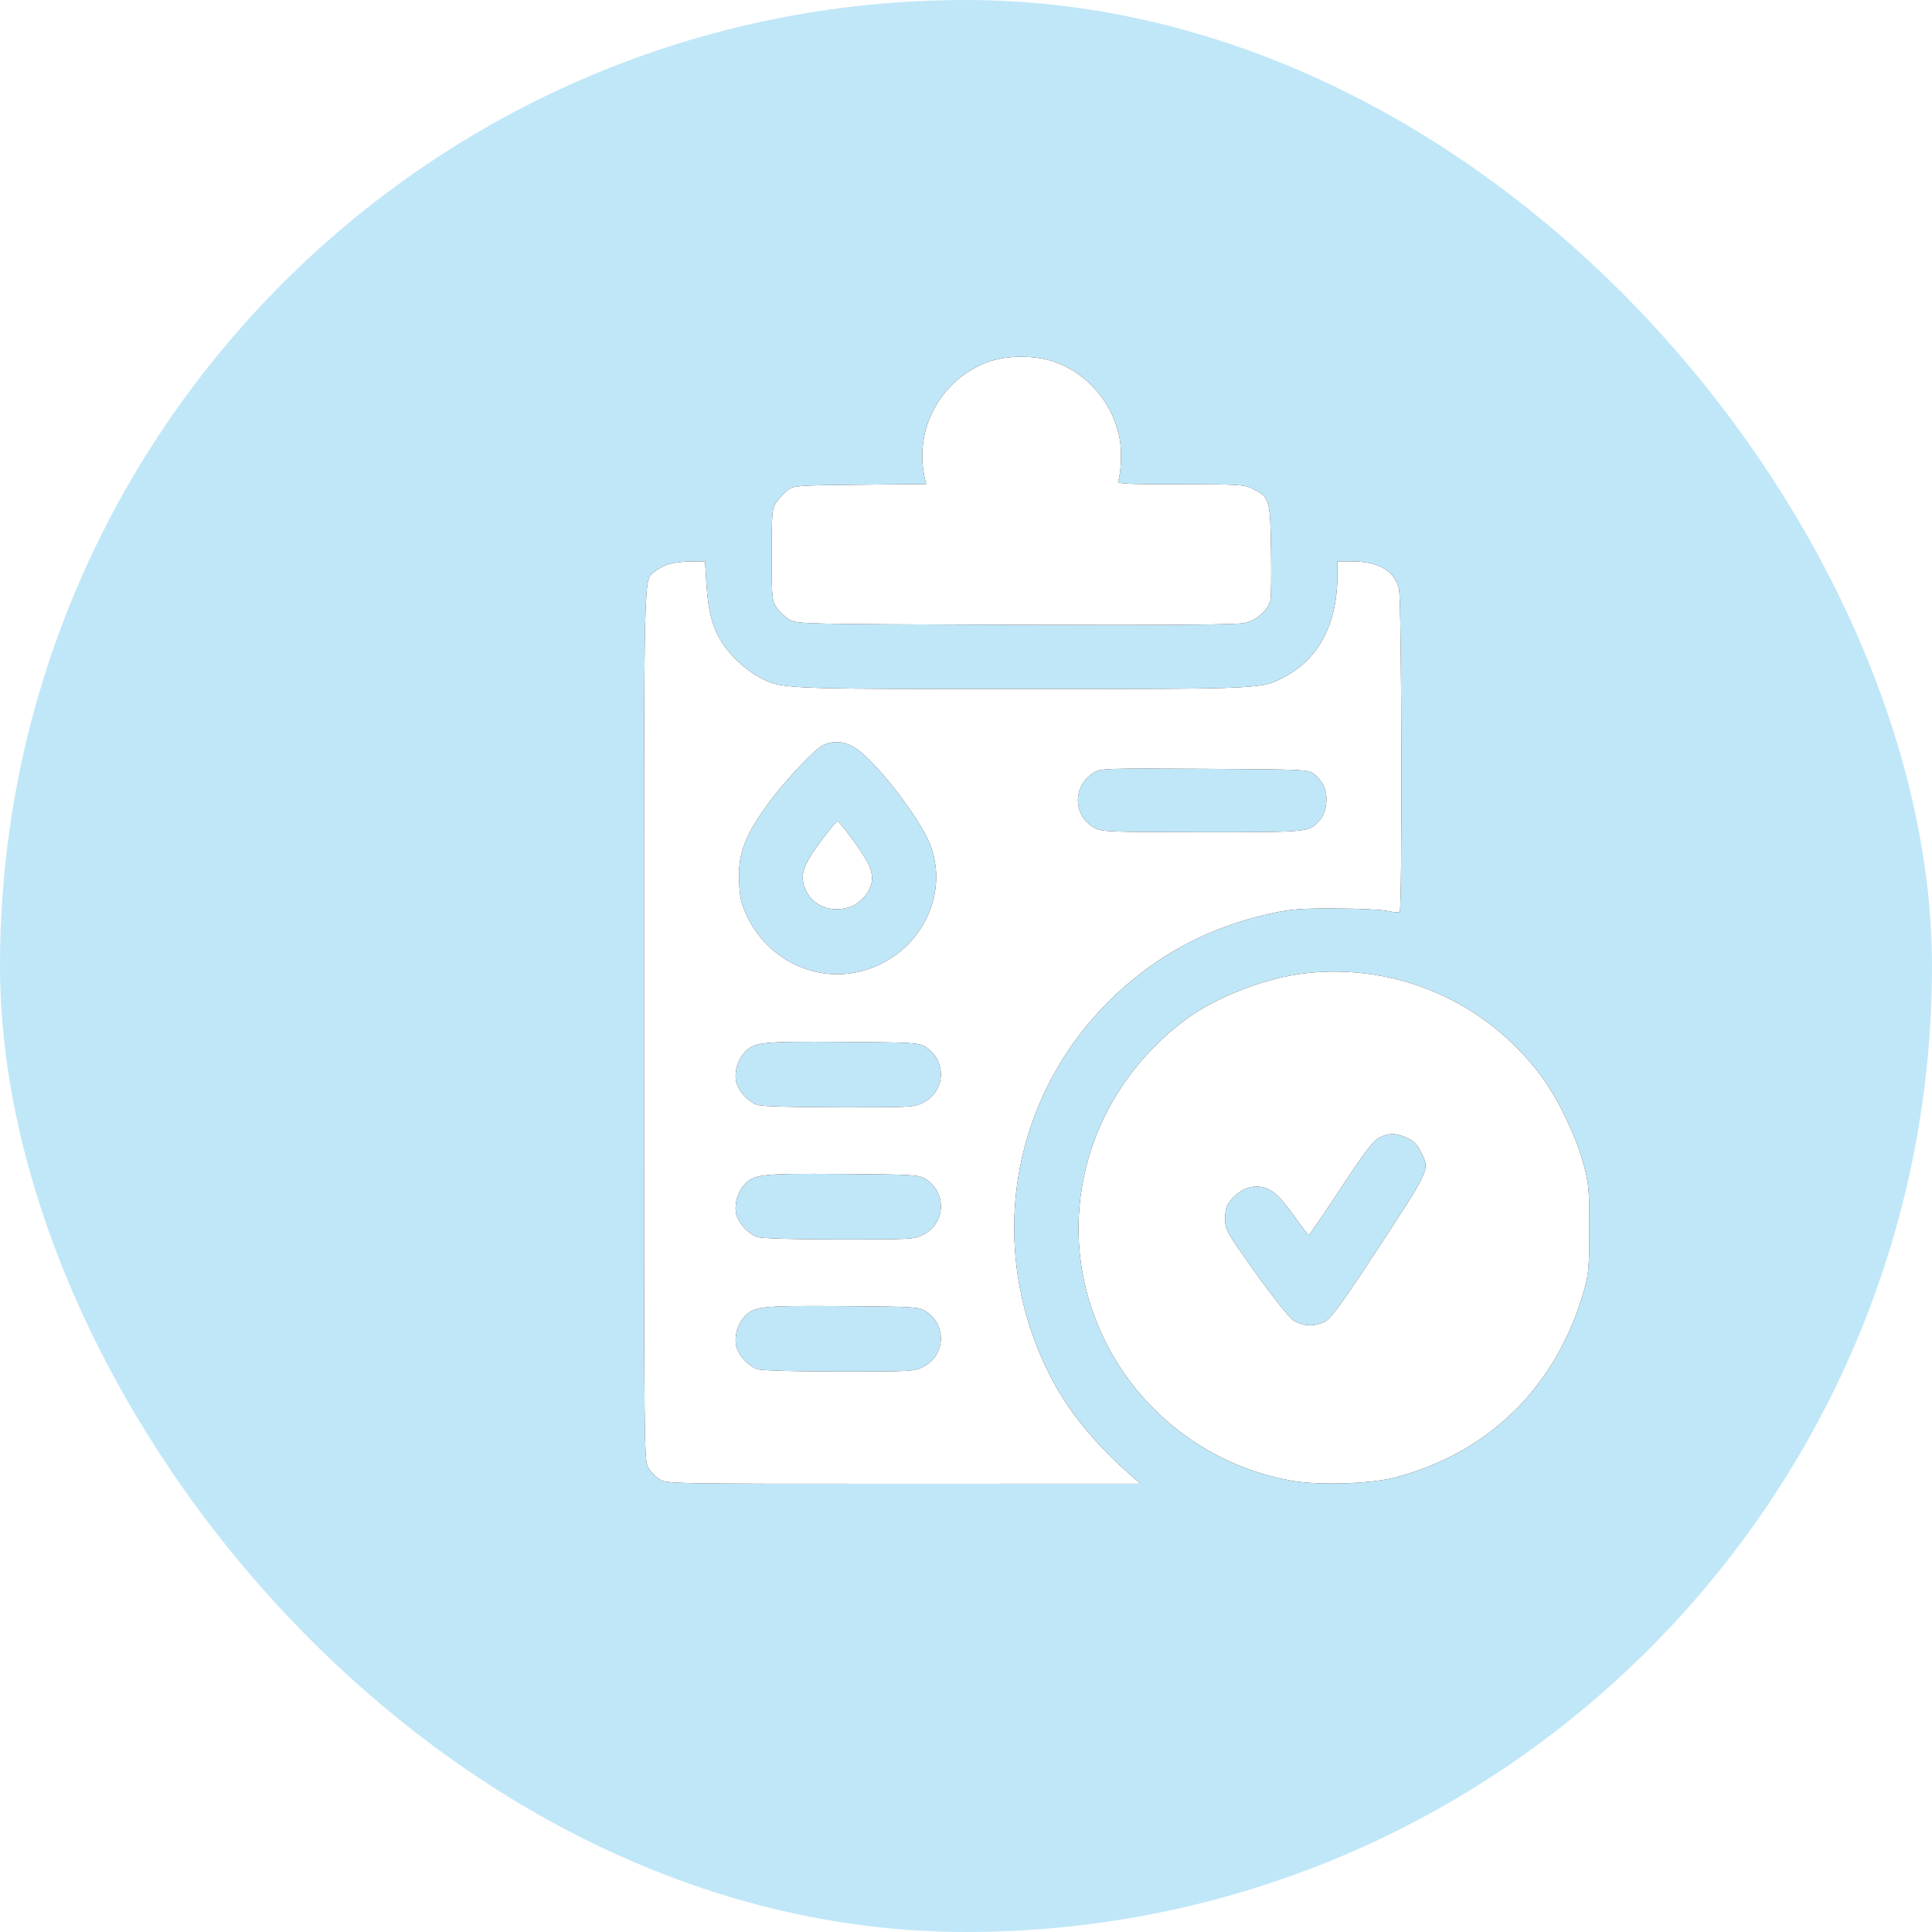
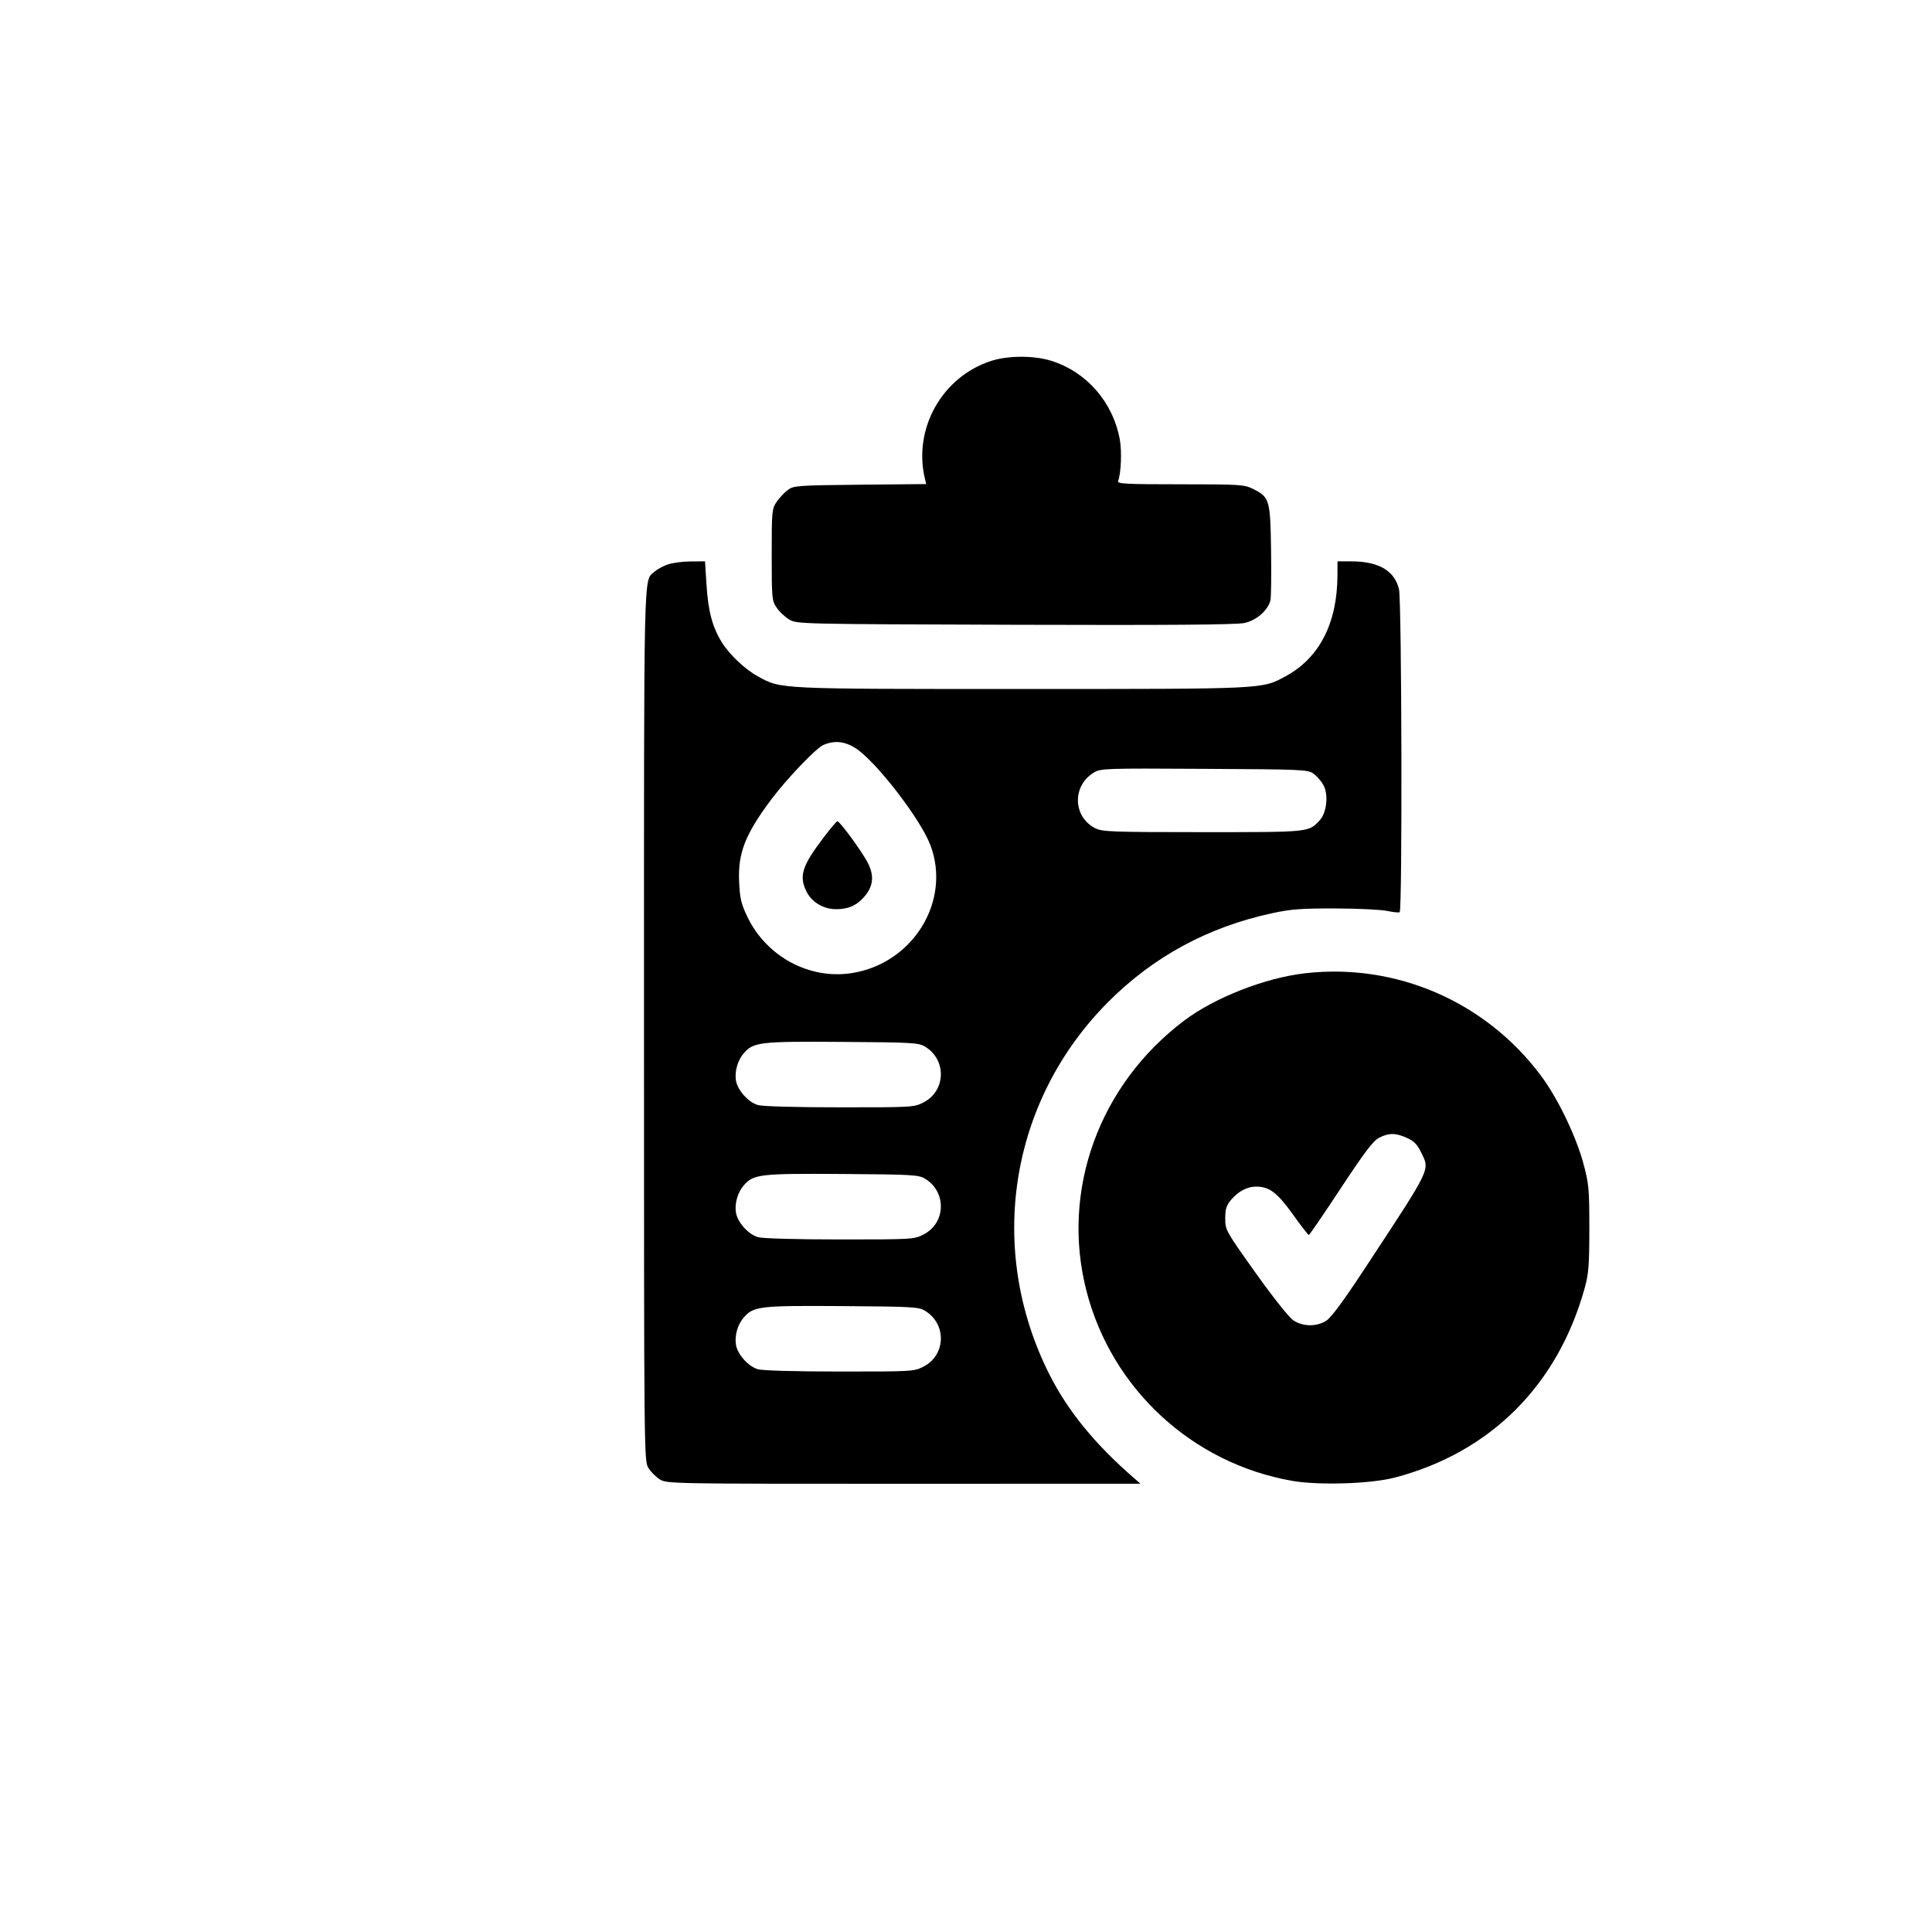
<svg xmlns="http://www.w3.org/2000/svg" width="60" height="60" viewBox="0 0 60 60" fill="none">
-   <rect width="60" height="60" rx="30" fill="#C0E7F8" />
  <g filter="url(#filter0_d_1812_10125)">
    <path fill-rule="evenodd" clip-rule="evenodd" d="M28.787 9.207C27.257 9.696 26.345 11.323 26.728 12.883L26.765 13.033L24.712 13.053C22.753 13.073 22.65 13.081 22.466 13.217C22.36 13.296 22.204 13.462 22.119 13.586C21.972 13.803 21.966 13.873 21.966 15.228C21.966 16.584 21.972 16.653 22.12 16.872C22.204 16.998 22.381 17.164 22.513 17.241C22.749 17.38 22.835 17.382 29.521 17.403C34.336 17.418 36.393 17.402 36.645 17.348C37.023 17.266 37.376 16.959 37.455 16.642C37.477 16.556 37.485 15.857 37.474 15.088C37.45 13.507 37.43 13.44 36.901 13.178C36.642 13.049 36.49 13.04 34.654 13.04C32.974 13.04 32.691 13.026 32.723 12.942C32.817 12.699 32.844 12.012 32.775 11.641C32.56 10.482 31.742 9.546 30.643 9.204C30.107 9.037 29.314 9.039 28.787 9.207ZM18.73 15.532C18.587 15.583 18.407 15.682 18.33 15.751C17.981 16.067 18 15.256 18 29.805C18 43.214 18.002 43.367 18.136 43.587C18.211 43.709 18.372 43.871 18.495 43.946C18.714 44.079 18.852 44.081 26.068 44.08L33.418 44.078L33.213 43.899C32.001 42.846 31.163 41.819 30.59 40.683C28.624 36.782 29.354 32.18 32.426 29.107C33.831 27.703 35.52 26.789 37.508 26.36C38.089 26.235 38.414 26.21 39.469 26.213C40.165 26.215 40.888 26.249 41.075 26.289C41.263 26.329 41.44 26.347 41.468 26.329C41.554 26.276 41.533 16.635 41.446 16.291C41.301 15.717 40.813 15.434 39.965 15.434L39.538 15.433L39.536 15.861C39.532 17.352 38.975 18.436 37.922 19.004C37.18 19.404 37.339 19.397 29.726 19.397C22.131 19.397 22.267 19.403 21.546 19.011C21.146 18.793 20.669 18.346 20.424 17.958C20.129 17.49 19.994 16.993 19.943 16.185L19.895 15.433L19.443 15.436C19.195 15.438 18.874 15.481 18.73 15.532ZM24.568 21.234C25.2 21.638 26.588 23.435 26.894 24.246C27.548 25.978 26.362 27.916 24.462 28.219C23.144 28.43 21.806 27.712 21.212 26.476C21.016 26.067 20.978 25.906 20.954 25.382C20.914 24.496 21.14 23.915 21.946 22.836C22.422 22.199 23.341 21.235 23.568 21.137C23.909 20.988 24.232 21.02 24.568 21.234ZM38.799 22.031C38.901 22.107 39.036 22.263 39.099 22.379C39.263 22.678 39.204 23.24 38.984 23.476C38.635 23.849 38.693 23.843 35.353 23.843C32.541 23.843 32.234 23.832 32.018 23.723C31.319 23.372 31.29 22.411 31.965 21.996C32.181 21.863 32.289 21.859 35.401 21.877C38.493 21.894 38.622 21.9 38.799 22.031ZM23.587 23.997C22.915 24.881 22.811 25.195 23.035 25.666C23.2 26.013 23.565 26.236 23.968 26.236C24.352 26.236 24.617 26.116 24.855 25.833C25.125 25.512 25.153 25.187 24.946 24.788C24.765 24.439 24.084 23.508 24.007 23.504C23.983 23.502 23.794 23.724 23.587 23.997ZM38.519 28.227C37.286 28.37 35.728 28.98 34.786 29.688C32.131 31.683 30.939 34.971 31.74 38.088C32.523 41.136 35.029 43.448 38.135 43.99C38.964 44.134 40.582 44.082 41.323 43.886C44.29 43.104 46.378 41.018 47.215 37.999C47.337 37.558 47.358 37.292 47.358 36.151C47.358 34.92 47.344 34.765 47.176 34.141C46.943 33.275 46.373 32.097 45.85 31.398C44.13 29.101 41.351 27.899 38.519 28.227ZM26.728 30.503C27.404 30.912 27.377 31.879 26.681 32.236C26.387 32.387 26.332 32.39 24.088 32.389C22.727 32.389 21.692 32.361 21.541 32.319C21.24 32.235 20.899 31.852 20.854 31.547C20.812 31.265 20.911 30.927 21.097 30.712C21.401 30.361 21.591 30.339 24.154 30.357C26.338 30.372 26.529 30.383 26.728 30.503ZM41.699 33.341C41.912 33.438 42.017 33.545 42.134 33.788C42.407 34.352 42.472 34.218 40.451 37.295C39.724 38.402 39.339 38.926 39.182 39.021C38.876 39.208 38.457 39.2 38.164 39.003C38.03 38.913 37.532 38.285 36.991 37.526C36.066 36.227 36.051 36.201 36.051 35.842C36.051 35.548 36.086 35.436 36.23 35.264C36.453 34.999 36.732 34.851 37.011 34.851C37.419 34.851 37.669 35.041 38.151 35.714C38.403 36.067 38.626 36.355 38.647 36.354C38.667 36.353 39.114 35.699 39.64 34.901C40.398 33.752 40.648 33.425 40.837 33.33C41.141 33.178 41.347 33.181 41.699 33.341ZM26.728 34.606C27.404 35.015 27.377 35.981 26.681 36.339C26.387 36.489 26.332 36.492 24.088 36.492C22.727 36.492 21.692 36.463 21.541 36.421C21.24 36.337 20.899 35.955 20.854 35.649C20.812 35.368 20.911 35.029 21.097 34.815C21.401 34.464 21.591 34.442 24.154 34.459C26.338 34.474 26.529 34.485 26.728 34.606ZM26.728 38.708C27.404 39.117 27.377 40.084 26.681 40.441C26.387 40.592 26.332 40.595 24.088 40.594C22.727 40.594 21.692 40.566 21.541 40.524C21.24 40.44 20.899 40.057 20.854 39.752C20.812 39.47 20.911 39.131 21.097 38.917C21.401 38.566 21.591 38.544 24.154 38.562C26.338 38.577 26.529 38.587 26.728 38.708Z" fill="black" />
-     <path fill-rule="evenodd" clip-rule="evenodd" d="M28.787 9.207C27.257 9.696 26.345 11.323 26.728 12.883L26.765 13.033L24.712 13.053C22.753 13.073 22.65 13.081 22.466 13.217C22.36 13.296 22.204 13.462 22.119 13.586C21.972 13.803 21.966 13.873 21.966 15.228C21.966 16.584 21.972 16.653 22.12 16.872C22.204 16.998 22.381 17.164 22.513 17.241C22.749 17.38 22.835 17.382 29.521 17.403C34.336 17.418 36.393 17.402 36.645 17.348C37.023 17.266 37.376 16.959 37.455 16.642C37.477 16.556 37.485 15.857 37.474 15.088C37.45 13.507 37.43 13.44 36.901 13.178C36.642 13.049 36.49 13.04 34.654 13.04C32.974 13.04 32.691 13.026 32.723 12.942C32.817 12.699 32.844 12.012 32.775 11.641C32.56 10.482 31.742 9.546 30.643 9.204C30.107 9.037 29.314 9.039 28.787 9.207ZM18.73 15.532C18.587 15.583 18.407 15.682 18.33 15.751C17.981 16.067 18 15.256 18 29.805C18 43.214 18.002 43.367 18.136 43.587C18.211 43.709 18.372 43.871 18.495 43.946C18.714 44.079 18.852 44.081 26.068 44.08L33.418 44.078L33.213 43.899C32.001 42.846 31.163 41.819 30.59 40.683C28.624 36.782 29.354 32.18 32.426 29.107C33.831 27.703 35.52 26.789 37.508 26.36C38.089 26.235 38.414 26.21 39.469 26.213C40.165 26.215 40.888 26.249 41.075 26.289C41.263 26.329 41.44 26.347 41.468 26.329C41.554 26.276 41.533 16.635 41.446 16.291C41.301 15.717 40.813 15.434 39.965 15.434L39.538 15.433L39.536 15.861C39.532 17.352 38.975 18.436 37.922 19.004C37.18 19.404 37.339 19.397 29.726 19.397C22.131 19.397 22.267 19.403 21.546 19.011C21.146 18.793 20.669 18.346 20.424 17.958C20.129 17.49 19.994 16.993 19.943 16.185L19.895 15.433L19.443 15.436C19.195 15.438 18.874 15.481 18.73 15.532ZM24.568 21.234C25.2 21.638 26.588 23.435 26.894 24.246C27.548 25.978 26.362 27.916 24.462 28.219C23.144 28.43 21.806 27.712 21.212 26.476C21.016 26.067 20.978 25.906 20.954 25.382C20.914 24.496 21.14 23.915 21.946 22.836C22.422 22.199 23.341 21.235 23.568 21.137C23.909 20.988 24.232 21.02 24.568 21.234ZM38.799 22.031C38.901 22.107 39.036 22.263 39.099 22.379C39.263 22.678 39.204 23.24 38.984 23.476C38.635 23.849 38.693 23.843 35.353 23.843C32.541 23.843 32.234 23.832 32.018 23.723C31.319 23.372 31.29 22.411 31.965 21.996C32.181 21.863 32.289 21.859 35.401 21.877C38.493 21.894 38.622 21.9 38.799 22.031ZM23.587 23.997C22.915 24.881 22.811 25.195 23.035 25.666C23.2 26.013 23.565 26.236 23.968 26.236C24.352 26.236 24.617 26.116 24.855 25.833C25.125 25.512 25.153 25.187 24.946 24.788C24.765 24.439 24.084 23.508 24.007 23.504C23.983 23.502 23.794 23.724 23.587 23.997ZM38.519 28.227C37.286 28.37 35.728 28.98 34.786 29.688C32.131 31.683 30.939 34.971 31.74 38.088C32.523 41.136 35.029 43.448 38.135 43.99C38.964 44.134 40.582 44.082 41.323 43.886C44.29 43.104 46.378 41.018 47.215 37.999C47.337 37.558 47.358 37.292 47.358 36.151C47.358 34.92 47.344 34.765 47.176 34.141C46.943 33.275 46.373 32.097 45.85 31.398C44.13 29.101 41.351 27.899 38.519 28.227ZM26.728 30.503C27.404 30.912 27.377 31.879 26.681 32.236C26.387 32.387 26.332 32.39 24.088 32.389C22.727 32.389 21.692 32.361 21.541 32.319C21.24 32.235 20.899 31.852 20.854 31.547C20.812 31.265 20.911 30.927 21.097 30.712C21.401 30.361 21.591 30.339 24.154 30.357C26.338 30.372 26.529 30.383 26.728 30.503ZM41.699 33.341C41.912 33.438 42.017 33.545 42.134 33.788C42.407 34.352 42.472 34.218 40.451 37.295C39.724 38.402 39.339 38.926 39.182 39.021C38.876 39.208 38.457 39.2 38.164 39.003C38.03 38.913 37.532 38.285 36.991 37.526C36.066 36.227 36.051 36.201 36.051 35.842C36.051 35.548 36.086 35.436 36.23 35.264C36.453 34.999 36.732 34.851 37.011 34.851C37.419 34.851 37.669 35.041 38.151 35.714C38.403 36.067 38.626 36.355 38.647 36.354C38.667 36.353 39.114 35.699 39.64 34.901C40.398 33.752 40.648 33.425 40.837 33.33C41.141 33.178 41.347 33.181 41.699 33.341ZM26.728 34.606C27.404 35.015 27.377 35.981 26.681 36.339C26.387 36.489 26.332 36.492 24.088 36.492C22.727 36.492 21.692 36.463 21.541 36.421C21.24 36.337 20.899 35.955 20.854 35.649C20.812 35.368 20.911 35.029 21.097 34.815C21.401 34.464 21.591 34.442 24.154 34.459C26.338 34.474 26.529 34.485 26.728 34.606ZM26.728 38.708C27.404 39.117 27.377 40.084 26.681 40.441C26.387 40.592 26.332 40.595 24.088 40.594C22.727 40.594 21.692 40.566 21.541 40.524C21.24 40.44 20.899 40.057 20.854 39.752C20.812 39.47 20.911 39.131 21.097 38.917C21.401 38.566 21.591 38.544 24.154 38.562C26.338 38.577 26.529 38.587 26.728 38.708Z" fill="white" />
  </g>
  <defs>
    <filter id="filter0_d_1812_10125" x="10" y="1.08" width="49.358" height="55" filterUnits="userSpaceOnUse" color-interpolation-filters="sRGB">
      <feFlood flood-opacity="0" result="BackgroundImageFix" />
      <feColorMatrix in="SourceAlpha" type="matrix" values="0 0 0 0 0 0 0 0 0 0 0 0 0 0 0 0 0 0 127 0" result="hardAlpha" />
      <feOffset dx="2" dy="2" />
      <feGaussianBlur stdDeviation="5" />
      <feComposite in2="hardAlpha" operator="out" />
      <feColorMatrix type="matrix" values="0 0 0 0 0.263 0 0 0 0 0.59 0 0 0 0 0.733 0 0 0 1 0" />
      <feBlend mode="normal" in2="BackgroundImageFix" result="effect1_dropShadow_1812_10125" />
      <feBlend mode="normal" in="SourceGraphic" in2="effect1_dropShadow_1812_10125" result="shape" />
    </filter>
  </defs>
</svg>